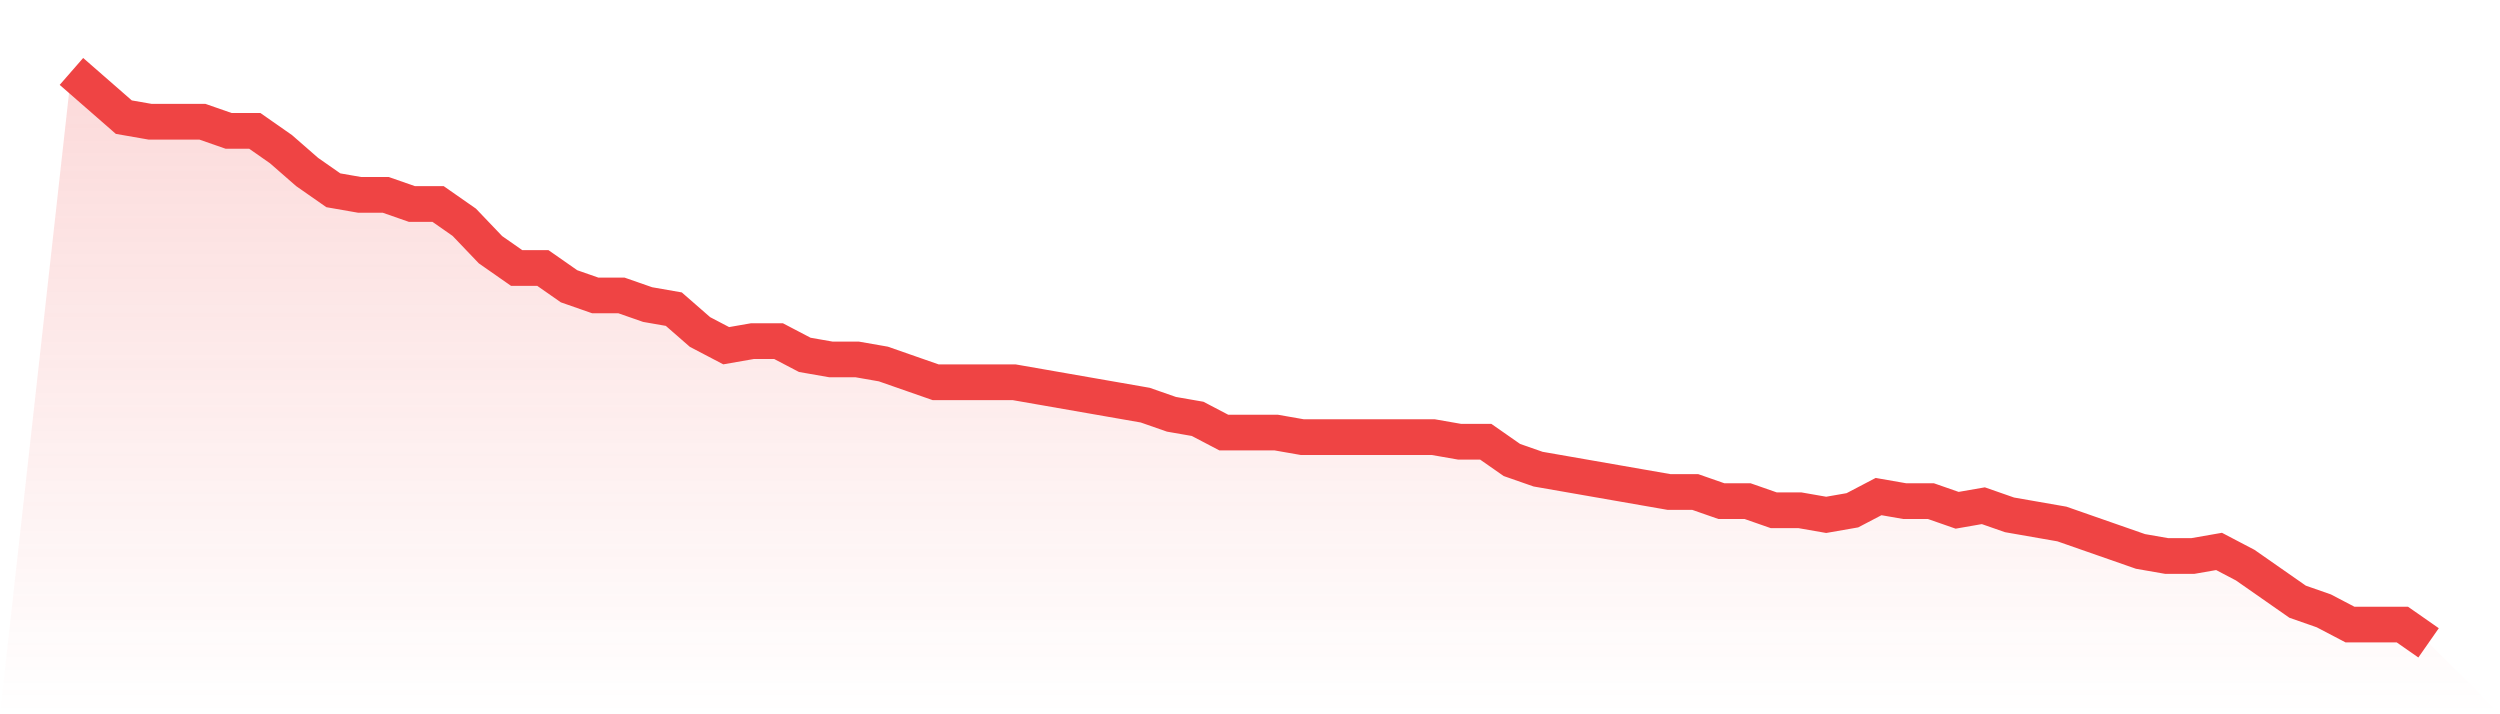
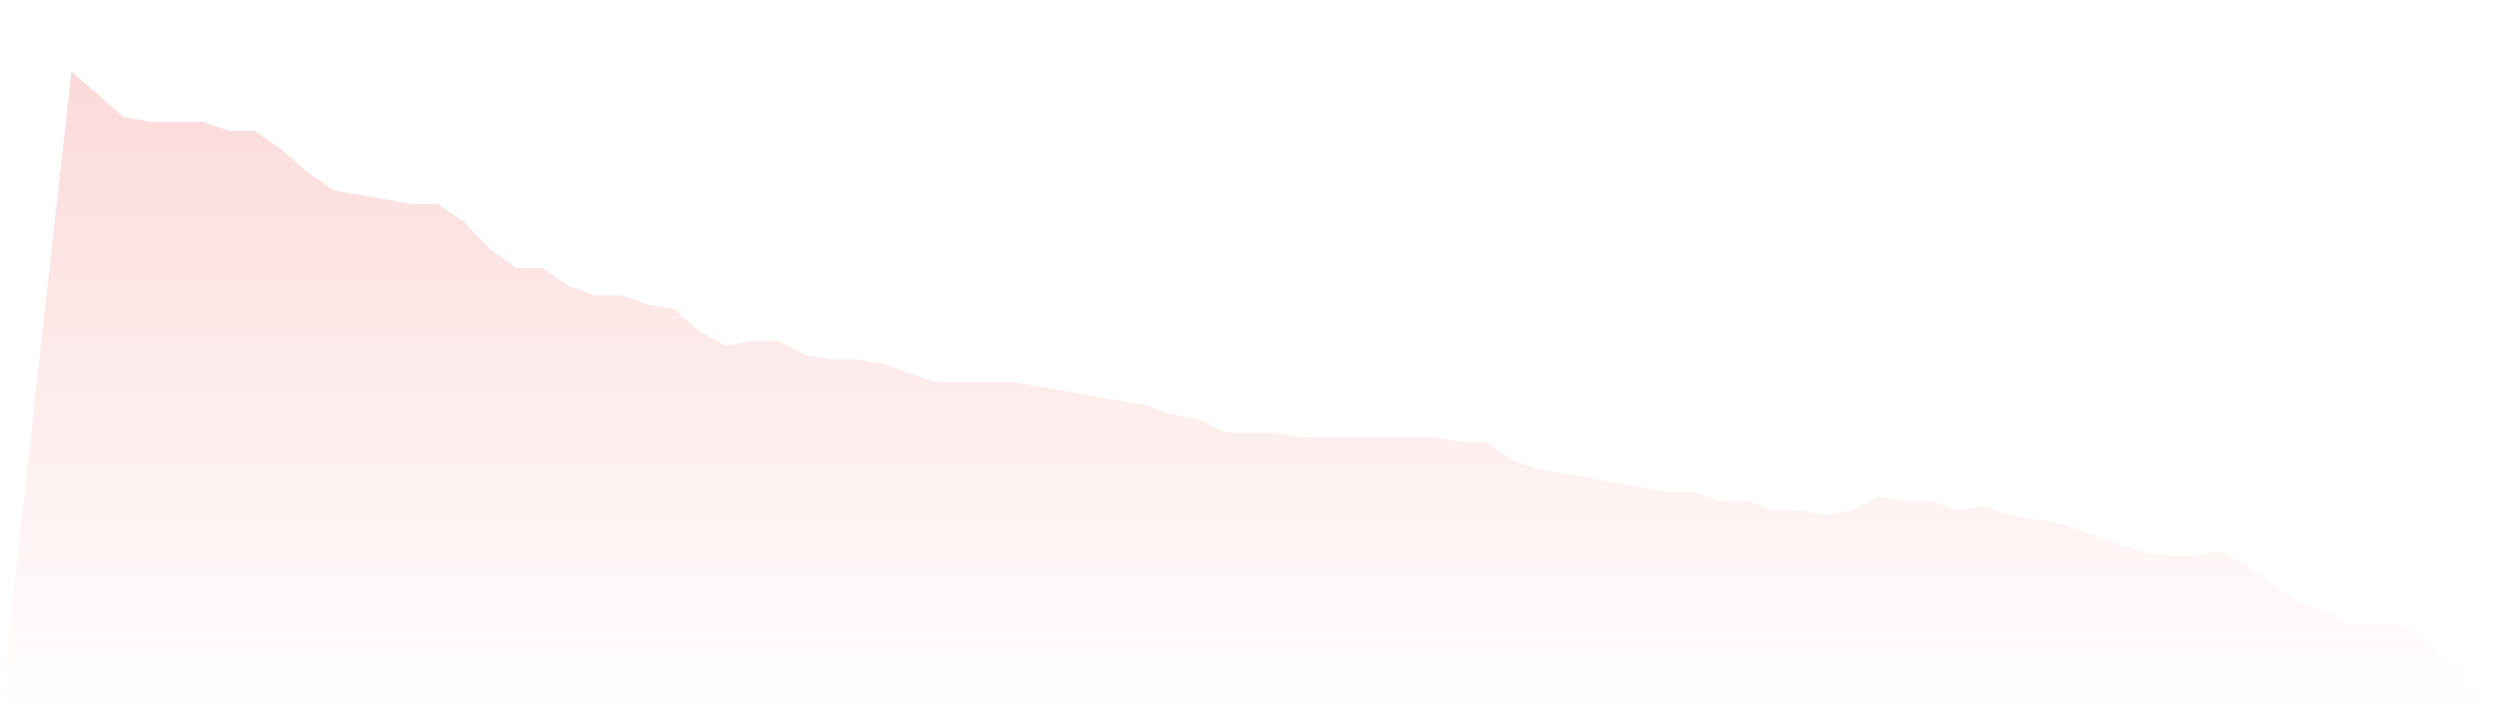
<svg xmlns="http://www.w3.org/2000/svg" viewBox="0 0 140 40">
  <defs>
    <linearGradient id="gradient" x1="0" x2="0" y1="0" y2="1">
      <stop offset="0%" stop-color="#ef4444" stop-opacity="0.2" />
      <stop offset="100%" stop-color="#ef4444" stop-opacity="0" />
    </linearGradient>
  </defs>
-   <path d="M4,4 L4,4 L5.467,5.28 L6.933,6.56 L8.4,6.816 L9.867,6.816 L11.333,6.816 L12.8,7.328 L14.267,7.328 L15.733,8.352 L17.2,9.632 L18.667,10.656 L20.133,10.912 L21.6,10.912 L23.067,11.424 L24.533,11.424 L26,12.448 L27.467,13.984 L28.933,15.008 L30.4,15.008 L31.867,16.032 L33.333,16.544 L34.8,16.544 L36.267,17.056 L37.733,17.312 L39.2,18.592 L40.667,19.36 L42.133,19.104 L43.6,19.104 L45.067,19.872 L46.533,20.128 L48,20.128 L49.467,20.384 L50.933,20.896 L52.4,21.408 L53.867,21.408 L55.333,21.408 L56.8,21.408 L58.267,21.664 L59.733,21.92 L61.2,22.176 L62.667,22.432 L64.133,22.688 L65.6,23.2 L67.067,23.456 L68.533,24.224 L70,24.224 L71.467,24.224 L72.933,24.48 L74.4,24.48 L75.867,24.48 L77.333,24.48 L78.8,24.48 L80.267,24.48 L81.733,24.736 L83.2,24.736 L84.667,25.76 L86.133,26.272 L87.6,26.528 L89.067,26.784 L90.533,27.04 L92,27.296 L93.467,27.552 L94.933,27.552 L96.4,28.064 L97.867,28.064 L99.333,28.576 L100.8,28.576 L102.267,28.832 L103.733,28.576 L105.2,27.808 L106.667,28.064 L108.133,28.064 L109.6,28.576 L111.067,28.32 L112.533,28.832 L114,29.088 L115.467,29.344 L116.933,29.856 L118.4,30.368 L119.867,30.88 L121.333,31.136 L122.8,31.136 L124.267,30.88 L125.733,31.648 L127.2,32.672 L128.667,33.696 L130.133,34.208 L131.6,34.976 L133.067,34.976 L134.533,34.976 L136,36 L140,40 L0,40 z" fill="url(#gradient)" />
-   <path d="M4,4 L4,4 L5.467,5.28 L6.933,6.56 L8.4,6.816 L9.867,6.816 L11.333,6.816 L12.8,7.328 L14.267,7.328 L15.733,8.352 L17.2,9.632 L18.667,10.656 L20.133,10.912 L21.6,10.912 L23.067,11.424 L24.533,11.424 L26,12.448 L27.467,13.984 L28.933,15.008 L30.4,15.008 L31.867,16.032 L33.333,16.544 L34.8,16.544 L36.267,17.056 L37.733,17.312 L39.2,18.592 L40.667,19.36 L42.133,19.104 L43.6,19.104 L45.067,19.872 L46.533,20.128 L48,20.128 L49.467,20.384 L50.933,20.896 L52.4,21.408 L53.867,21.408 L55.333,21.408 L56.8,21.408 L58.267,21.664 L59.733,21.92 L61.2,22.176 L62.667,22.432 L64.133,22.688 L65.6,23.2 L67.067,23.456 L68.533,24.224 L70,24.224 L71.467,24.224 L72.933,24.48 L74.4,24.48 L75.867,24.48 L77.333,24.48 L78.8,24.48 L80.267,24.48 L81.733,24.736 L83.2,24.736 L84.667,25.76 L86.133,26.272 L87.6,26.528 L89.067,26.784 L90.533,27.04 L92,27.296 L93.467,27.552 L94.933,27.552 L96.4,28.064 L97.867,28.064 L99.333,28.576 L100.8,28.576 L102.267,28.832 L103.733,28.576 L105.2,27.808 L106.667,28.064 L108.133,28.064 L109.6,28.576 L111.067,28.32 L112.533,28.832 L114,29.088 L115.467,29.344 L116.933,29.856 L118.4,30.368 L119.867,30.88 L121.333,31.136 L122.8,31.136 L124.267,30.88 L125.733,31.648 L127.2,32.672 L128.667,33.696 L130.133,34.208 L131.6,34.976 L133.067,34.976 L134.533,34.976 L136,36" fill="none" stroke="#ef4444" stroke-width="2" />
+   <path d="M4,4 L4,4 L5.467,5.28 L6.933,6.56 L8.4,6.816 L9.867,6.816 L11.333,6.816 L12.8,7.328 L14.267,7.328 L15.733,8.352 L17.2,9.632 L18.667,10.656 L20.133,10.912 L23.067,11.424 L24.533,11.424 L26,12.448 L27.467,13.984 L28.933,15.008 L30.4,15.008 L31.867,16.032 L33.333,16.544 L34.8,16.544 L36.267,17.056 L37.733,17.312 L39.2,18.592 L40.667,19.36 L42.133,19.104 L43.6,19.104 L45.067,19.872 L46.533,20.128 L48,20.128 L49.467,20.384 L50.933,20.896 L52.4,21.408 L53.867,21.408 L55.333,21.408 L56.8,21.408 L58.267,21.664 L59.733,21.92 L61.2,22.176 L62.667,22.432 L64.133,22.688 L65.6,23.2 L67.067,23.456 L68.533,24.224 L70,24.224 L71.467,24.224 L72.933,24.48 L74.4,24.48 L75.867,24.48 L77.333,24.48 L78.8,24.48 L80.267,24.48 L81.733,24.736 L83.2,24.736 L84.667,25.76 L86.133,26.272 L87.6,26.528 L89.067,26.784 L90.533,27.04 L92,27.296 L93.467,27.552 L94.933,27.552 L96.4,28.064 L97.867,28.064 L99.333,28.576 L100.8,28.576 L102.267,28.832 L103.733,28.576 L105.2,27.808 L106.667,28.064 L108.133,28.064 L109.6,28.576 L111.067,28.32 L112.533,28.832 L114,29.088 L115.467,29.344 L116.933,29.856 L118.4,30.368 L119.867,30.88 L121.333,31.136 L122.8,31.136 L124.267,30.88 L125.733,31.648 L127.2,32.672 L128.667,33.696 L130.133,34.208 L131.6,34.976 L133.067,34.976 L134.533,34.976 L136,36 L140,40 L0,40 z" fill="url(#gradient)" />
</svg>